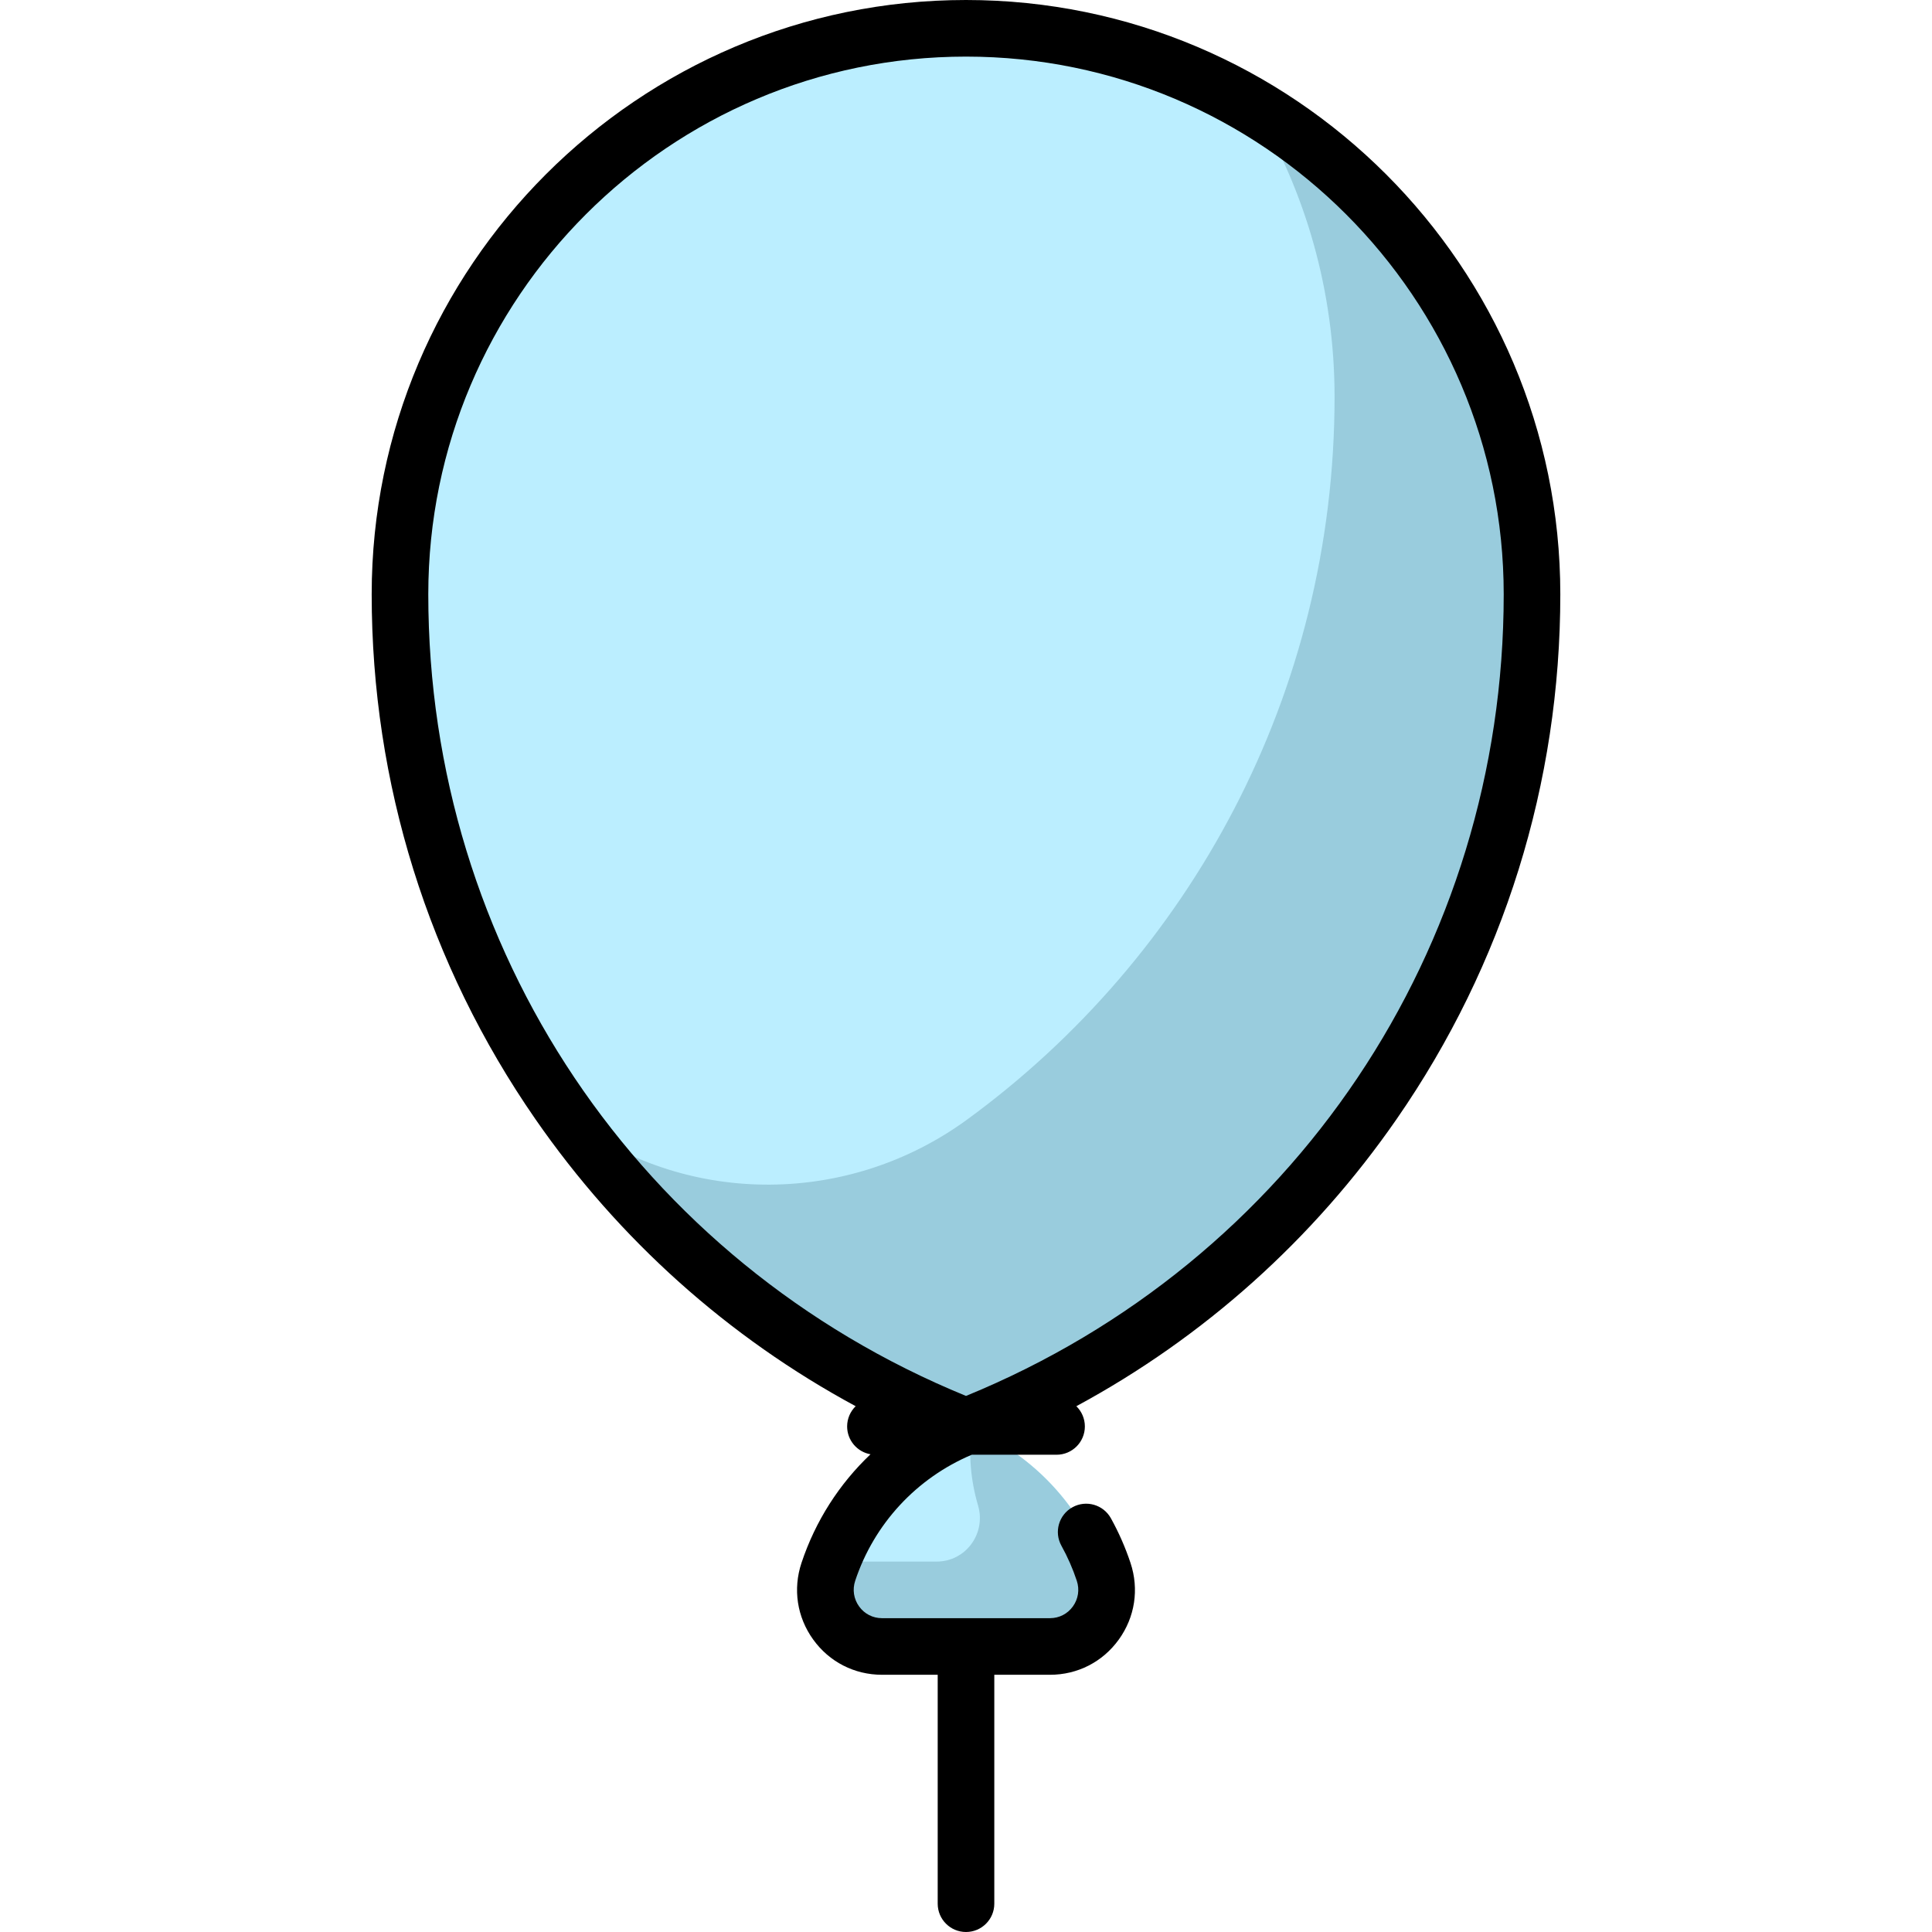
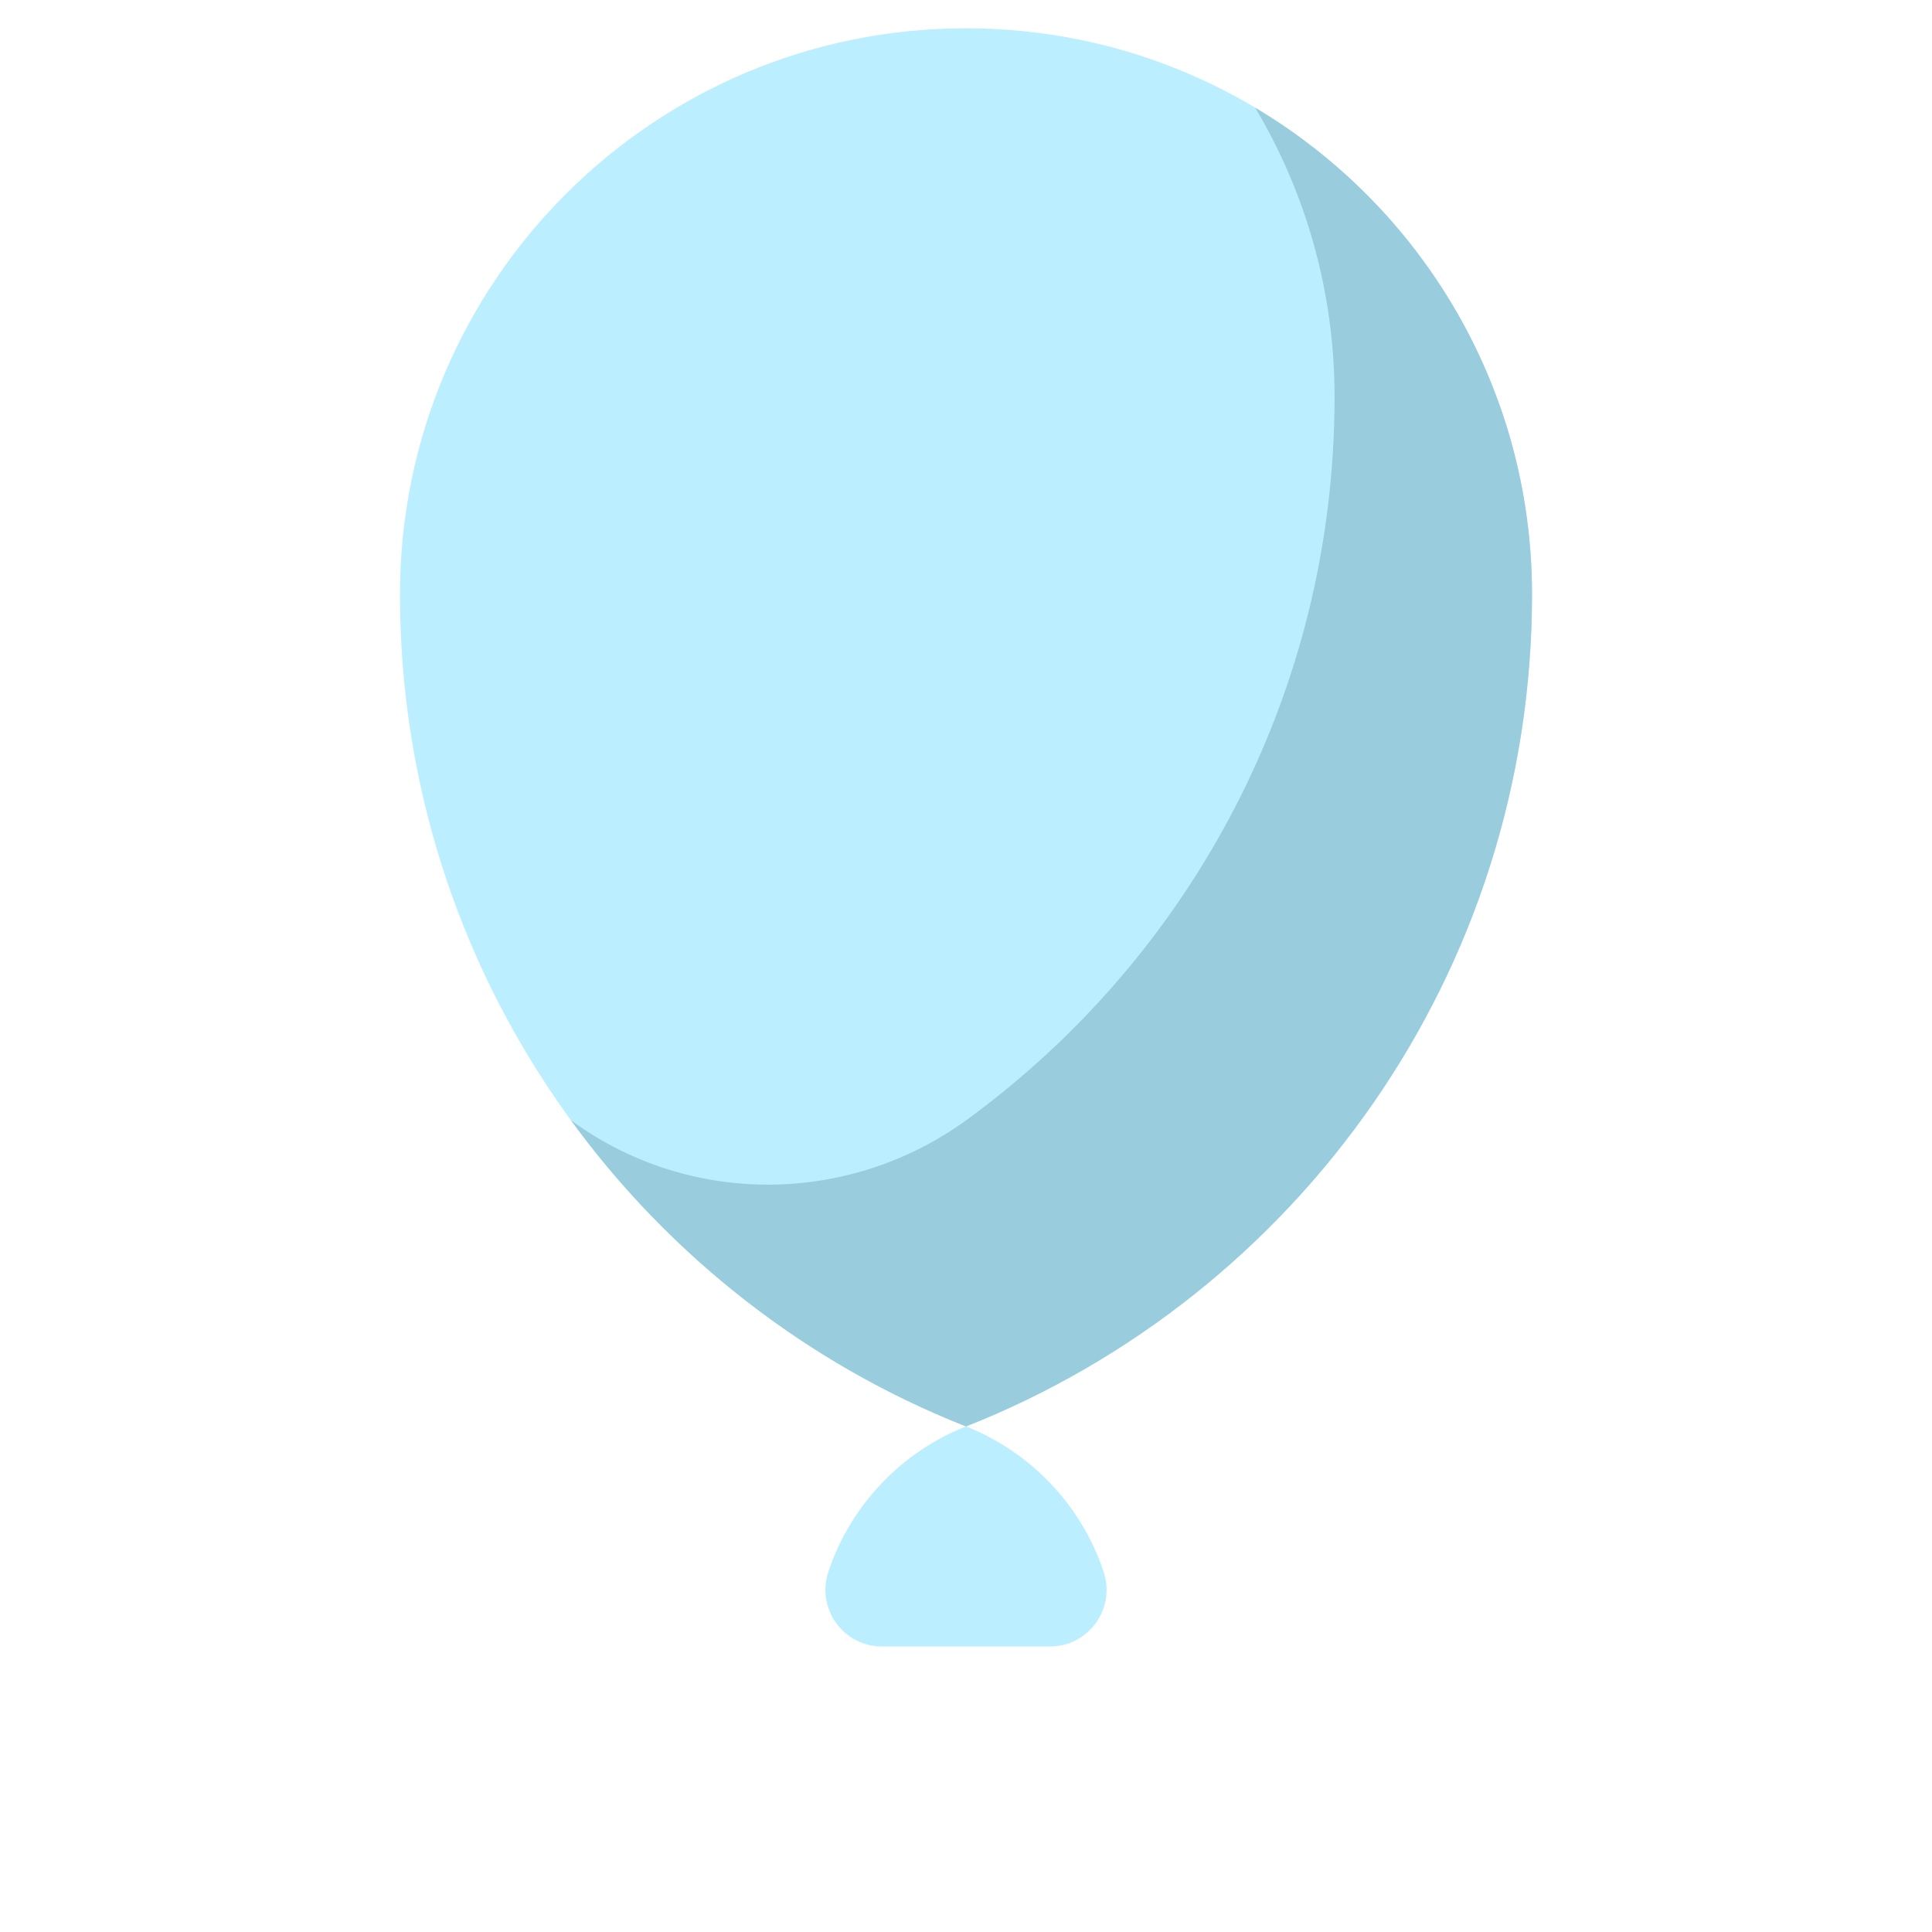
<svg xmlns="http://www.w3.org/2000/svg" version="1.1" id="Capa_1" x="0px" y="0px" viewBox="0 0 512 512" style="enable-background:new 0 0 512 512;" xml:space="preserve">
  <path style="fill:#bef;" d="M256,378.021c-17.167,6.778-30.624,20.918-36.479,38.529c-3.235,9.732,3.97,19.785,14.225,19.785  h44.507c10.255,0,17.46-10.054,14.225-19.785C286.624,398.938,273.167,384.799,256,378.021z" />
-   <path style="fill:#9cd;" d="M292.51,416.645c-5.668-17.143-18.547-30.987-35.033-37.994c-0.826,6.819-0.225,13.726,1.714,20.31  c2.185,7.417-3.24,14.873-10.972,14.873h-27.711c-0.378,0.982-0.746,1.968-1.073,2.974c-3.13,9.647,4.168,19.526,14.31,19.526  h44.507C288.466,436.334,295.716,426.342,292.51,416.645z" />
  <path style="fill:#bef;" d="M256,7.5c-82.843,0-150,67.157-150,150c0,100.176,62.153,185.835,150,220.521  c87.847-34.686,150-120.344,150-220.521C406,74.657,338.842,7.5,256,7.5z" />
  <path style="fill:#9cd;" d="M332.635,28.539c13.358,22.43,21.039,48.633,21.039,76.635c0,78.69-38.35,148.421-97.379,191.526  c-31.087,22.701-73.342,23.103-104.515,0.519c-0.161-0.117-0.322-0.233-0.482-0.35c26.295,36.105,62.535,64.503,104.701,81.152  c87.847-34.686,150-120.344,150-220.521C406,102.659,376.564,54.7,332.635,28.539z" />
-   <path d="M256,0C169.154,0,98.5,70.654,98.5,157.5c0,50.024,15.005,98.121,43.393,139.091c22.13,31.938,51.128,57.849,84.866,76.069  c-1.392,1.362-2.259,3.259-2.259,5.36c0,3.696,2.675,6.759,6.193,7.379c-8.272,7.841-14.595,17.674-18.288,28.783  c-2.316,6.968-1.184,14.374,3.106,20.322c4.277,5.929,10.924,9.329,18.236,9.329H248.5V504.5c0,4.143,3.358,7.5,7.5,7.5  s7.5-3.357,7.5-7.5v-60.666h14.753c7.313,0,13.959-3.4,18.236-9.329c4.29-5.948,5.423-13.354,3.106-20.322  c-1.356-4.079-3.103-8.057-5.189-11.822c-2.009-3.622-6.572-4.935-10.196-2.923c-3.622,2.009-4.931,6.573-2.923,10.196  c1.639,2.956,3.01,6.079,4.074,9.281c0.777,2.339,0.399,4.822-1.037,6.813c-1.424,1.974-3.637,3.105-6.071,3.105h-44.506  c-2.435,0-4.647-1.132-6.07-3.105c-1.437-1.991-1.815-4.475-1.038-6.813c5.024-15.112,16.248-27.205,30.887-33.395h22.476  c4.142,0,7.5-3.357,7.5-7.5c0-2.102-0.867-3.999-2.259-5.36c33.738-18.22,62.736-44.131,84.865-76.069  c28.388-40.97,43.393-89.066,43.393-139.091C413.5,70.654,342.846,0,256,0z M256,369.937C169.33,334.453,113.5,251.393,113.5,157.5  C113.5,78.925,177.425,15,256,15s142.5,63.925,142.5,142.5C398.5,251.394,342.67,334.453,256,369.937z" />
</svg>